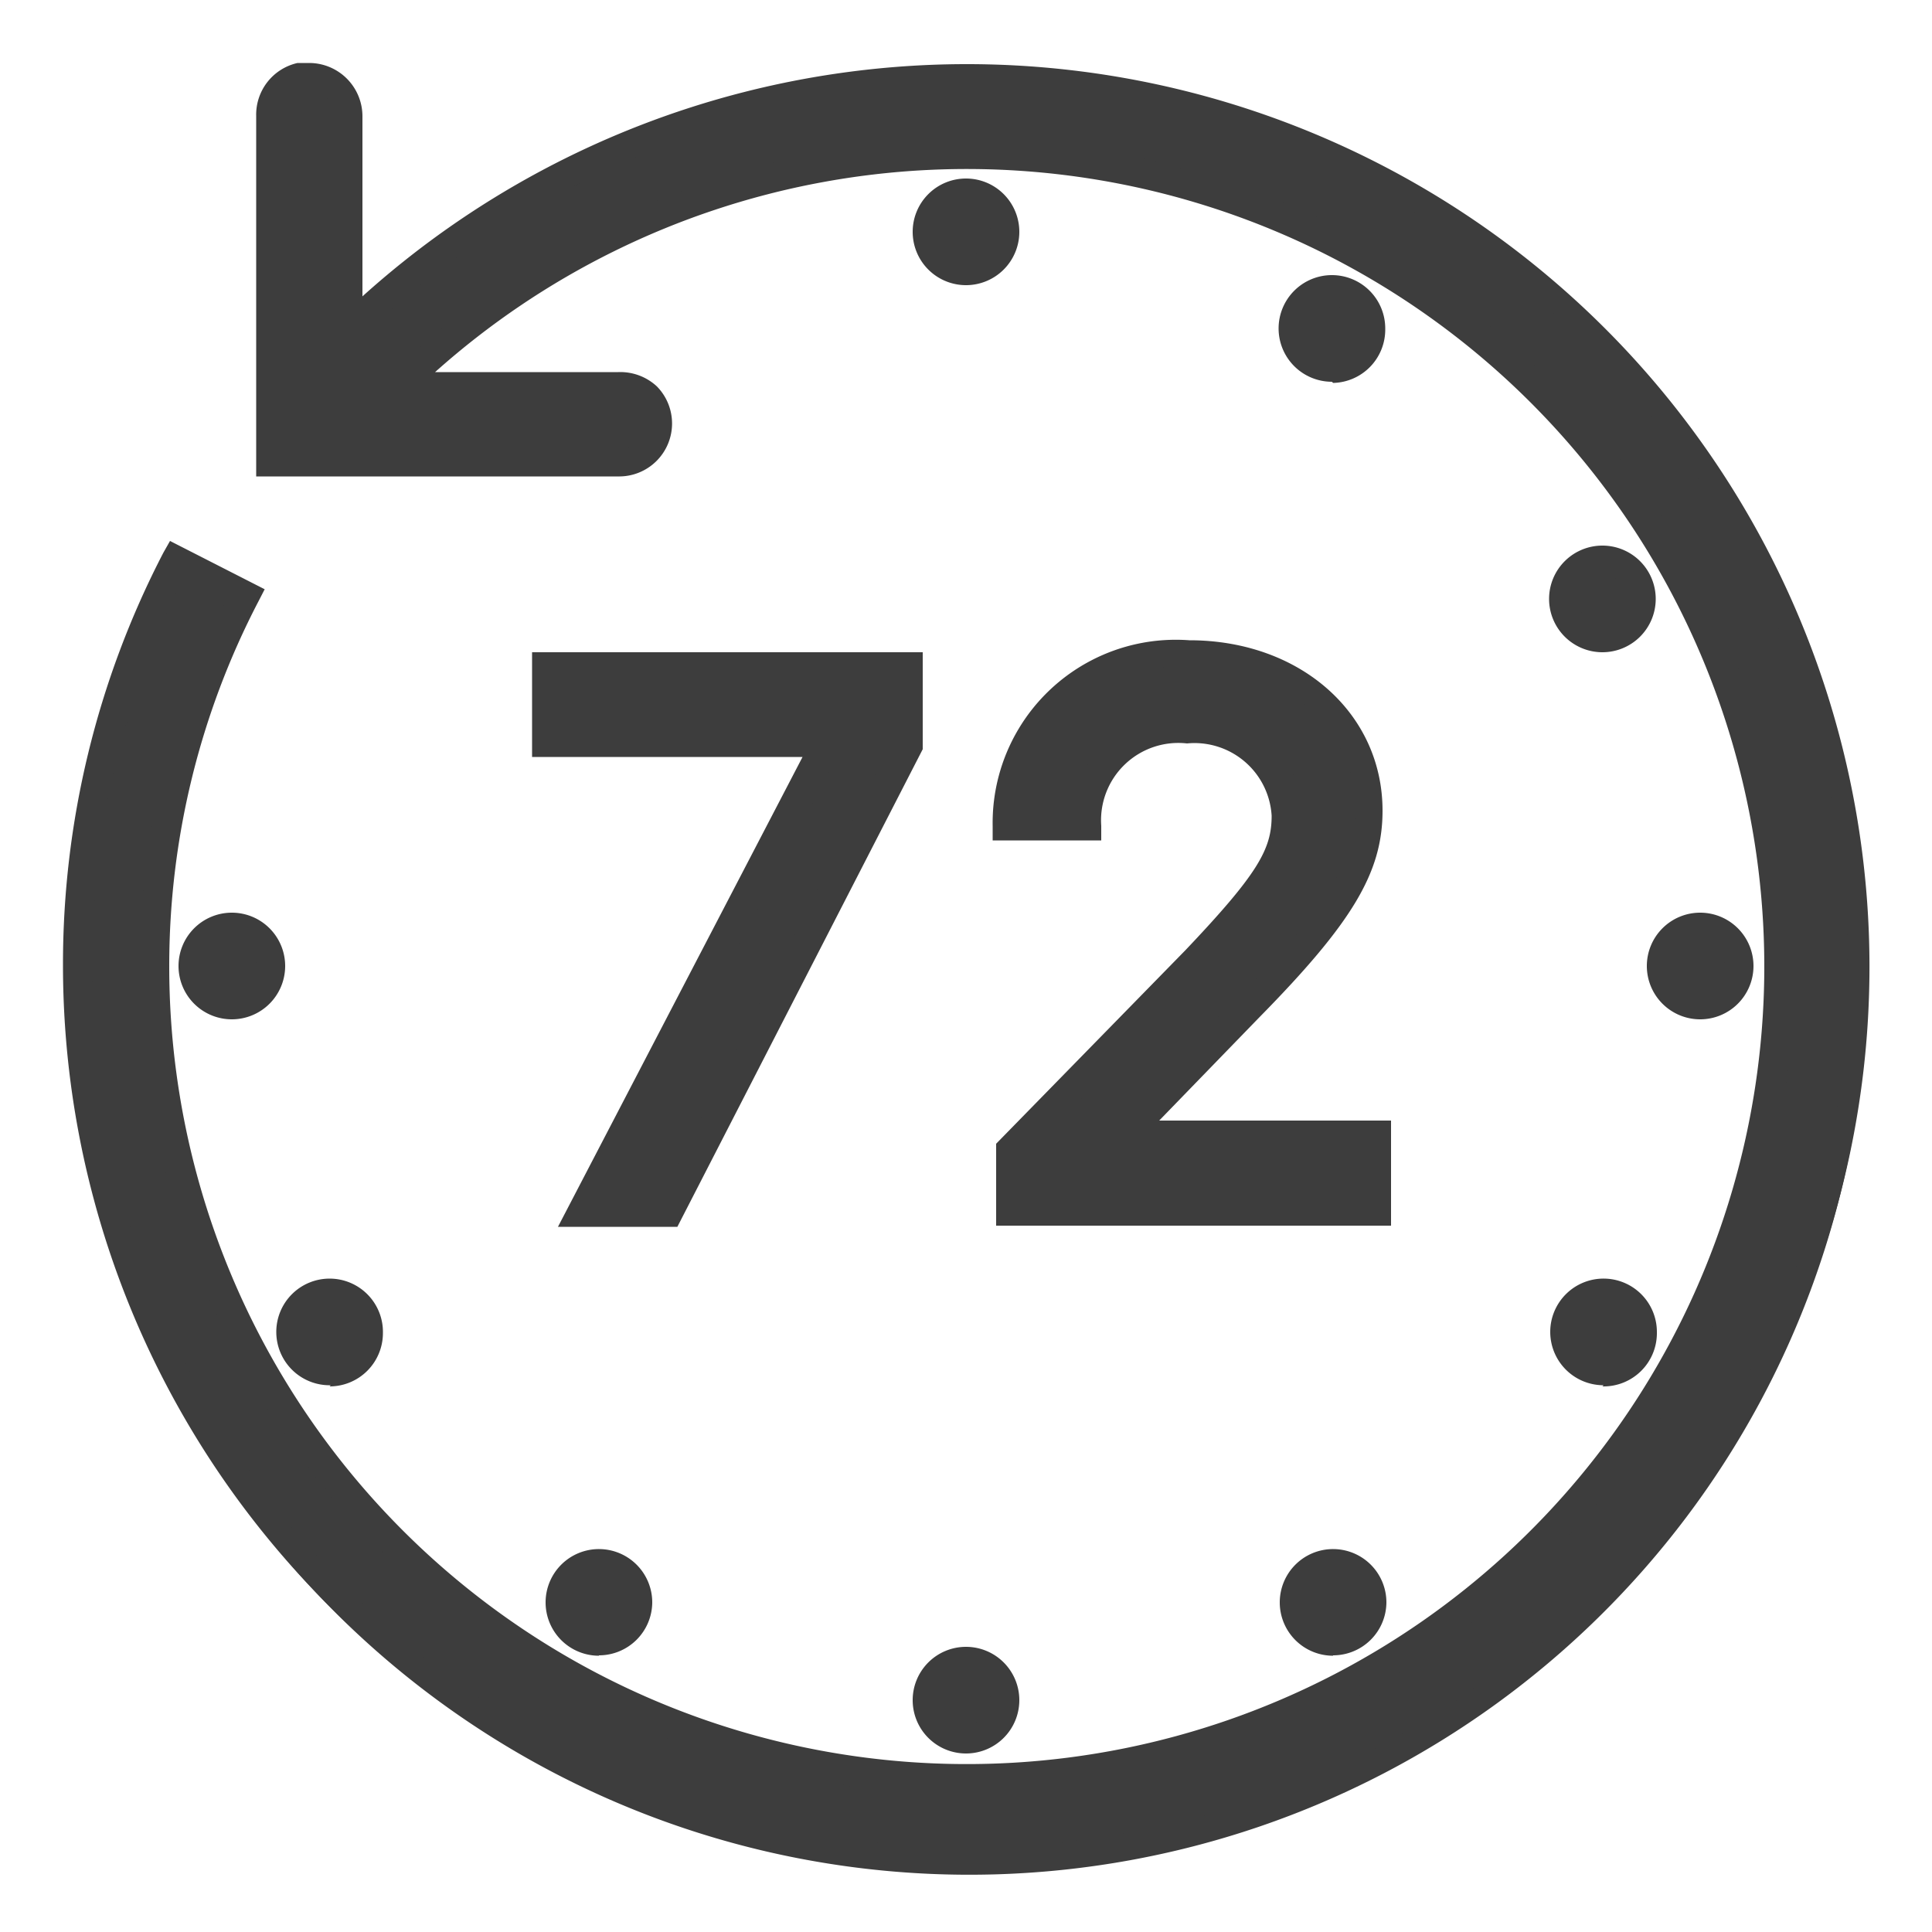
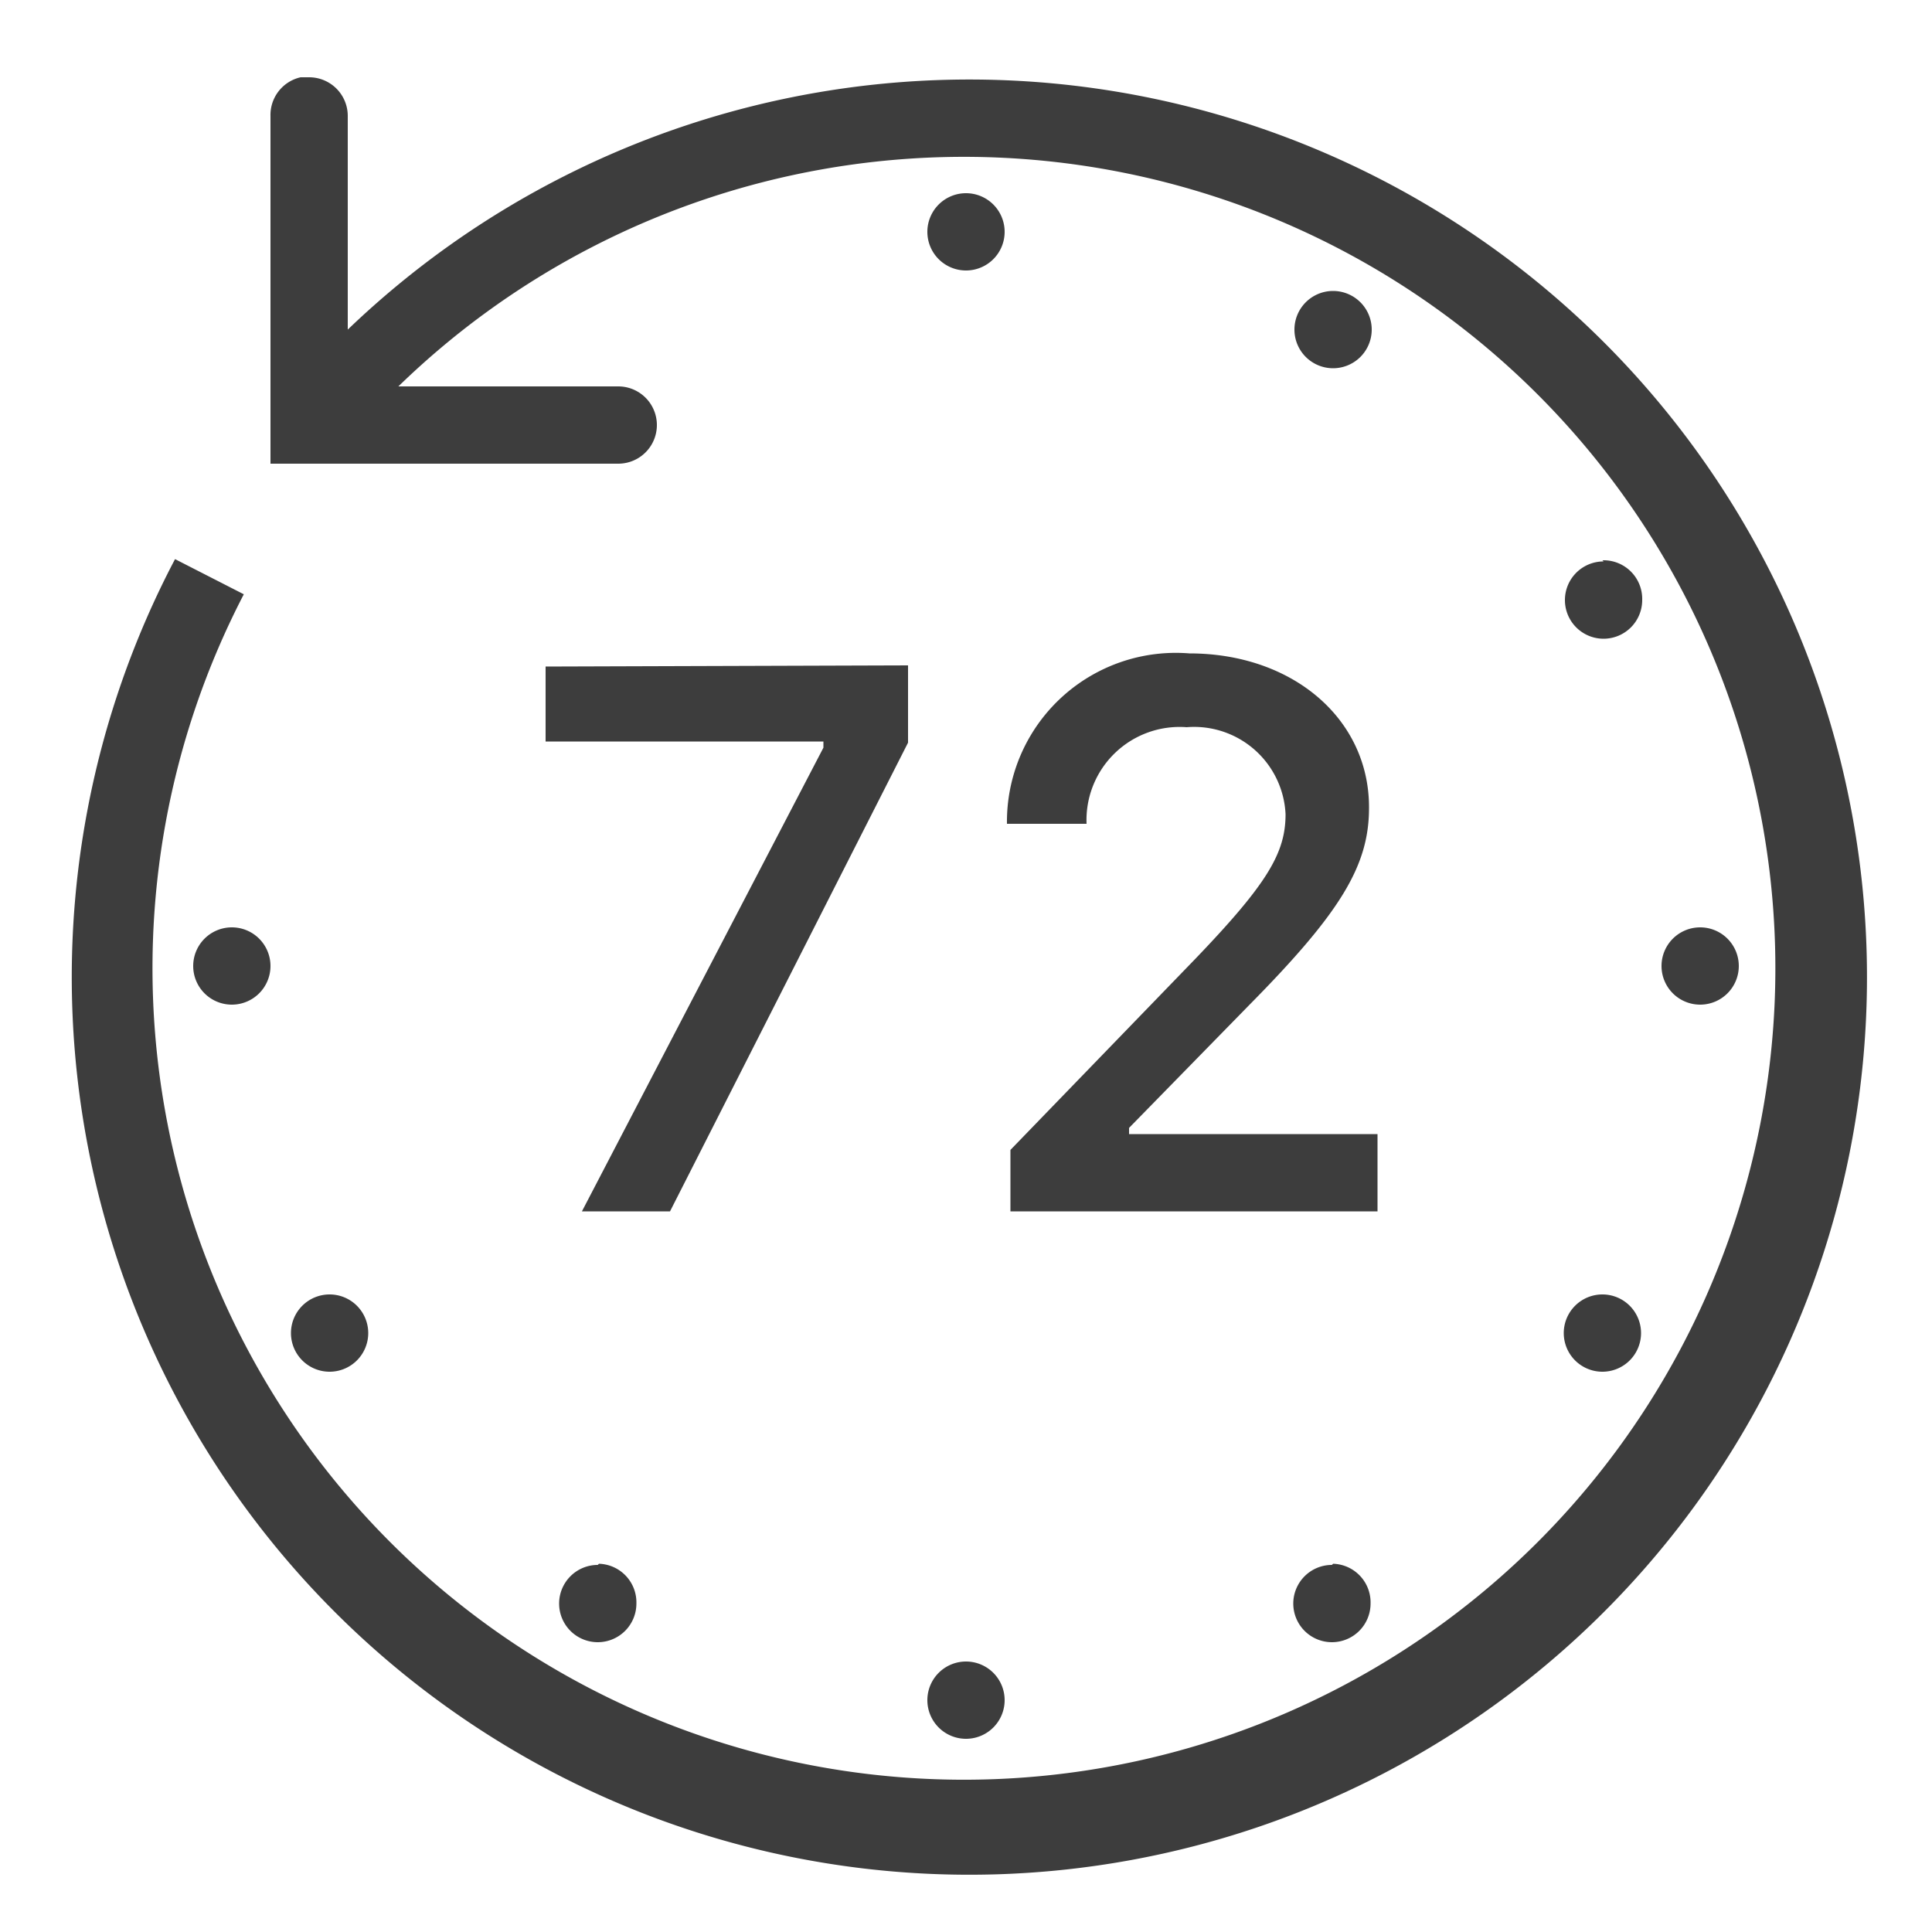
<svg xmlns="http://www.w3.org/2000/svg" id="Calque_1" data-name="Calque 1" viewBox="0 0 50 50">
  <defs>
    <style>.cls-1{fill:#3d3d3d}</style>
  </defs>
  <path d="M7.91 2h-.13A1 1 0 007 3v9h9a1 1 0 100-2h-5.69a21 21 0 11-4 5.38l-1.78-.91A23.23 23.23 0 109 8.53V3a1 1 0 00-1-1zM25 5a1 1 0 101 1 1 1 0 00-1-1zm9.5 2.53a1 1 0 101 1 1 1 0 00-1-1zm7 7a1 1 0 101 1 1 1 0 00-1.03-1.03zm-10.72 2.38a4.37 4.37 0 00-4.72 4.41h2.06a2.41 2.41 0 012.59-2.5 2.37 2.37 0 012.56 2.25c0 1-.46 1.79-2.34 3.75l-4.78 4.94v1.59h9.5v-2h-6.43v-.16L32.34 26c2.36-2.39 3.09-3.6 3.09-5.09.01-2.3-1.97-4-4.65-4zm-16.66.34v1.94h7.19v.16l-6.25 12h2.28l6.16-12.13v-2zM6 24a1 1 0 101 1 1 1 0 00-1-1zm38 0a1 1 0 101 1 1 1 0 00-1-1zM8.53 33.5a1 1 0 101 1 1 1 0 00-1-1zm32.94 0a1 1 0 101 1 1 1 0 00-1-1zm-26 7a1 1 0 101 1 1 1 0 00-.97-1.03zm19 0a1 1 0 101 1 1 1 0 00-.97-1.03zM25 43a1 1 0 101 1 1 1 0 00-1-1z" class="cls-1" />
-   <path d="M25 48.38A23.4 23.4 0 011.63 25a23.1 23.1 0 012.6-10.7l.17-.3 2.45 1.25-.17.33A20.41 20.41 0 004.38 25a20.64 20.64 0 106.88-15.37H16a1.39 1.39 0 011 .37 1.37 1.37 0 01-1 2.33H6.63V3A1.37 1.37 0 017.7 1.63H8A1.38 1.38 0 019.38 3v4.67A23.36 23.36 0 1125 48.38zM4.73 15a22.34 22.34 0 00-2.35 10A22.72 22.72 0 109.26 8.8l-.64.62V3a.63.63 0 00-.17-.46.62.62 0 00-.45-.2L7.91 2l.09.34h-.08a.64.64 0 00-.54.66v8.63H16a.61.61 0 00.64-.62.63.63 0 00-.62-.63H9.39l.66-.64a21.41 21.41 0 11-4.21 5.81zM25 45.38A1.38 1.38 0 1126.38 44 1.38 1.38 0 0125 45.38zm0-2a.63.63 0 10.63.63.63.63 0 00-.63-.63zm9.5-.53a1.38 1.38 0 111.38-1.37 1.38 1.38 0 01-1.38 1.36zm0-2a.63.63 0 10.63.63.63.63 0 00-.63-.64zm-19 2a1.38 1.38 0 111.38-1.37 1.38 1.38 0 01-1.38 1.36zm0-2a.63.63 0 10.63.63.63.63 0 00-.63-.64zm26-5a1.38 1.38 0 111.38-1.37 1.38 1.38 0 01-1.41 1.4zm0-2a.63.63 0 10.63.63.63.63 0 00-.66-.6zm-32.94 2a1.38 1.38 0 111.35-1.35 1.38 1.38 0 01-1.38 1.38zm0-2a.63.63 0 10.63.63.63.63 0 00-.66-.6zM36 31.72H25.78V29.6l4.89-5c1.9-2 2.24-2.63 2.24-3.49a2 2 0 00-2.19-1.87 2 2 0 00-2.22 2.13v.38h-2.81v-.37a4.74 4.74 0 015.09-4.81c2.87 0 5 1.89 5 4.41 0 1.6-.78 2.9-3.2 5.36L30 29h6zM26.53 31h8.75v-1.25h-6.44v-.68l3.23-3.3c2.29-2.32 3-3.45 3-4.83 0-2.12-1.8-3.66-4.28-3.66A4 4 0 0026.45 21h1.32a2.76 2.76 0 013-2.53 2.73 2.73 0 012.94 2.63c0 1.16-.5 2-2.45 4l-4.73 4.8zm-9 .75h-3.09l6.33-12.16h-7v-2.71h10.11v2.51zM15.68 31h1.43l6-11.84v-1.5H14.5v1.19h7.19v.7zM44 26.38A1.38 1.38 0 1145.38 25 1.38 1.38 0 0144 26.38zm0-2a.63.63 0 10.63.63.63.63 0 00-.63-.63zm-38 2A1.38 1.38 0 117.38 25 1.38 1.38 0 016 26.38zm0-2a.63.63 0 10.63.63.63.63 0 00-.63-.63zm35.47-7.5a1.38 1.38 0 111.38-1.37 1.38 1.38 0 01-1.38 1.37zm0-2a.63.63 0 10.63.63.63.63 0 00-.63-.63zm-7-5a1.38 1.38 0 111.38-1.37 1.38 1.38 0 01-1.35 1.4zm0-2a.63.63 0 10.63.63.63.63 0 00-.6-.6zM25 7.38A1.38 1.38 0 1126.38 6 1.38 1.38 0 0125 7.38zm0-2a.63.63 0 10.63.63.63.63 0 00-.63-.63z" class="cls-1" />
</svg>